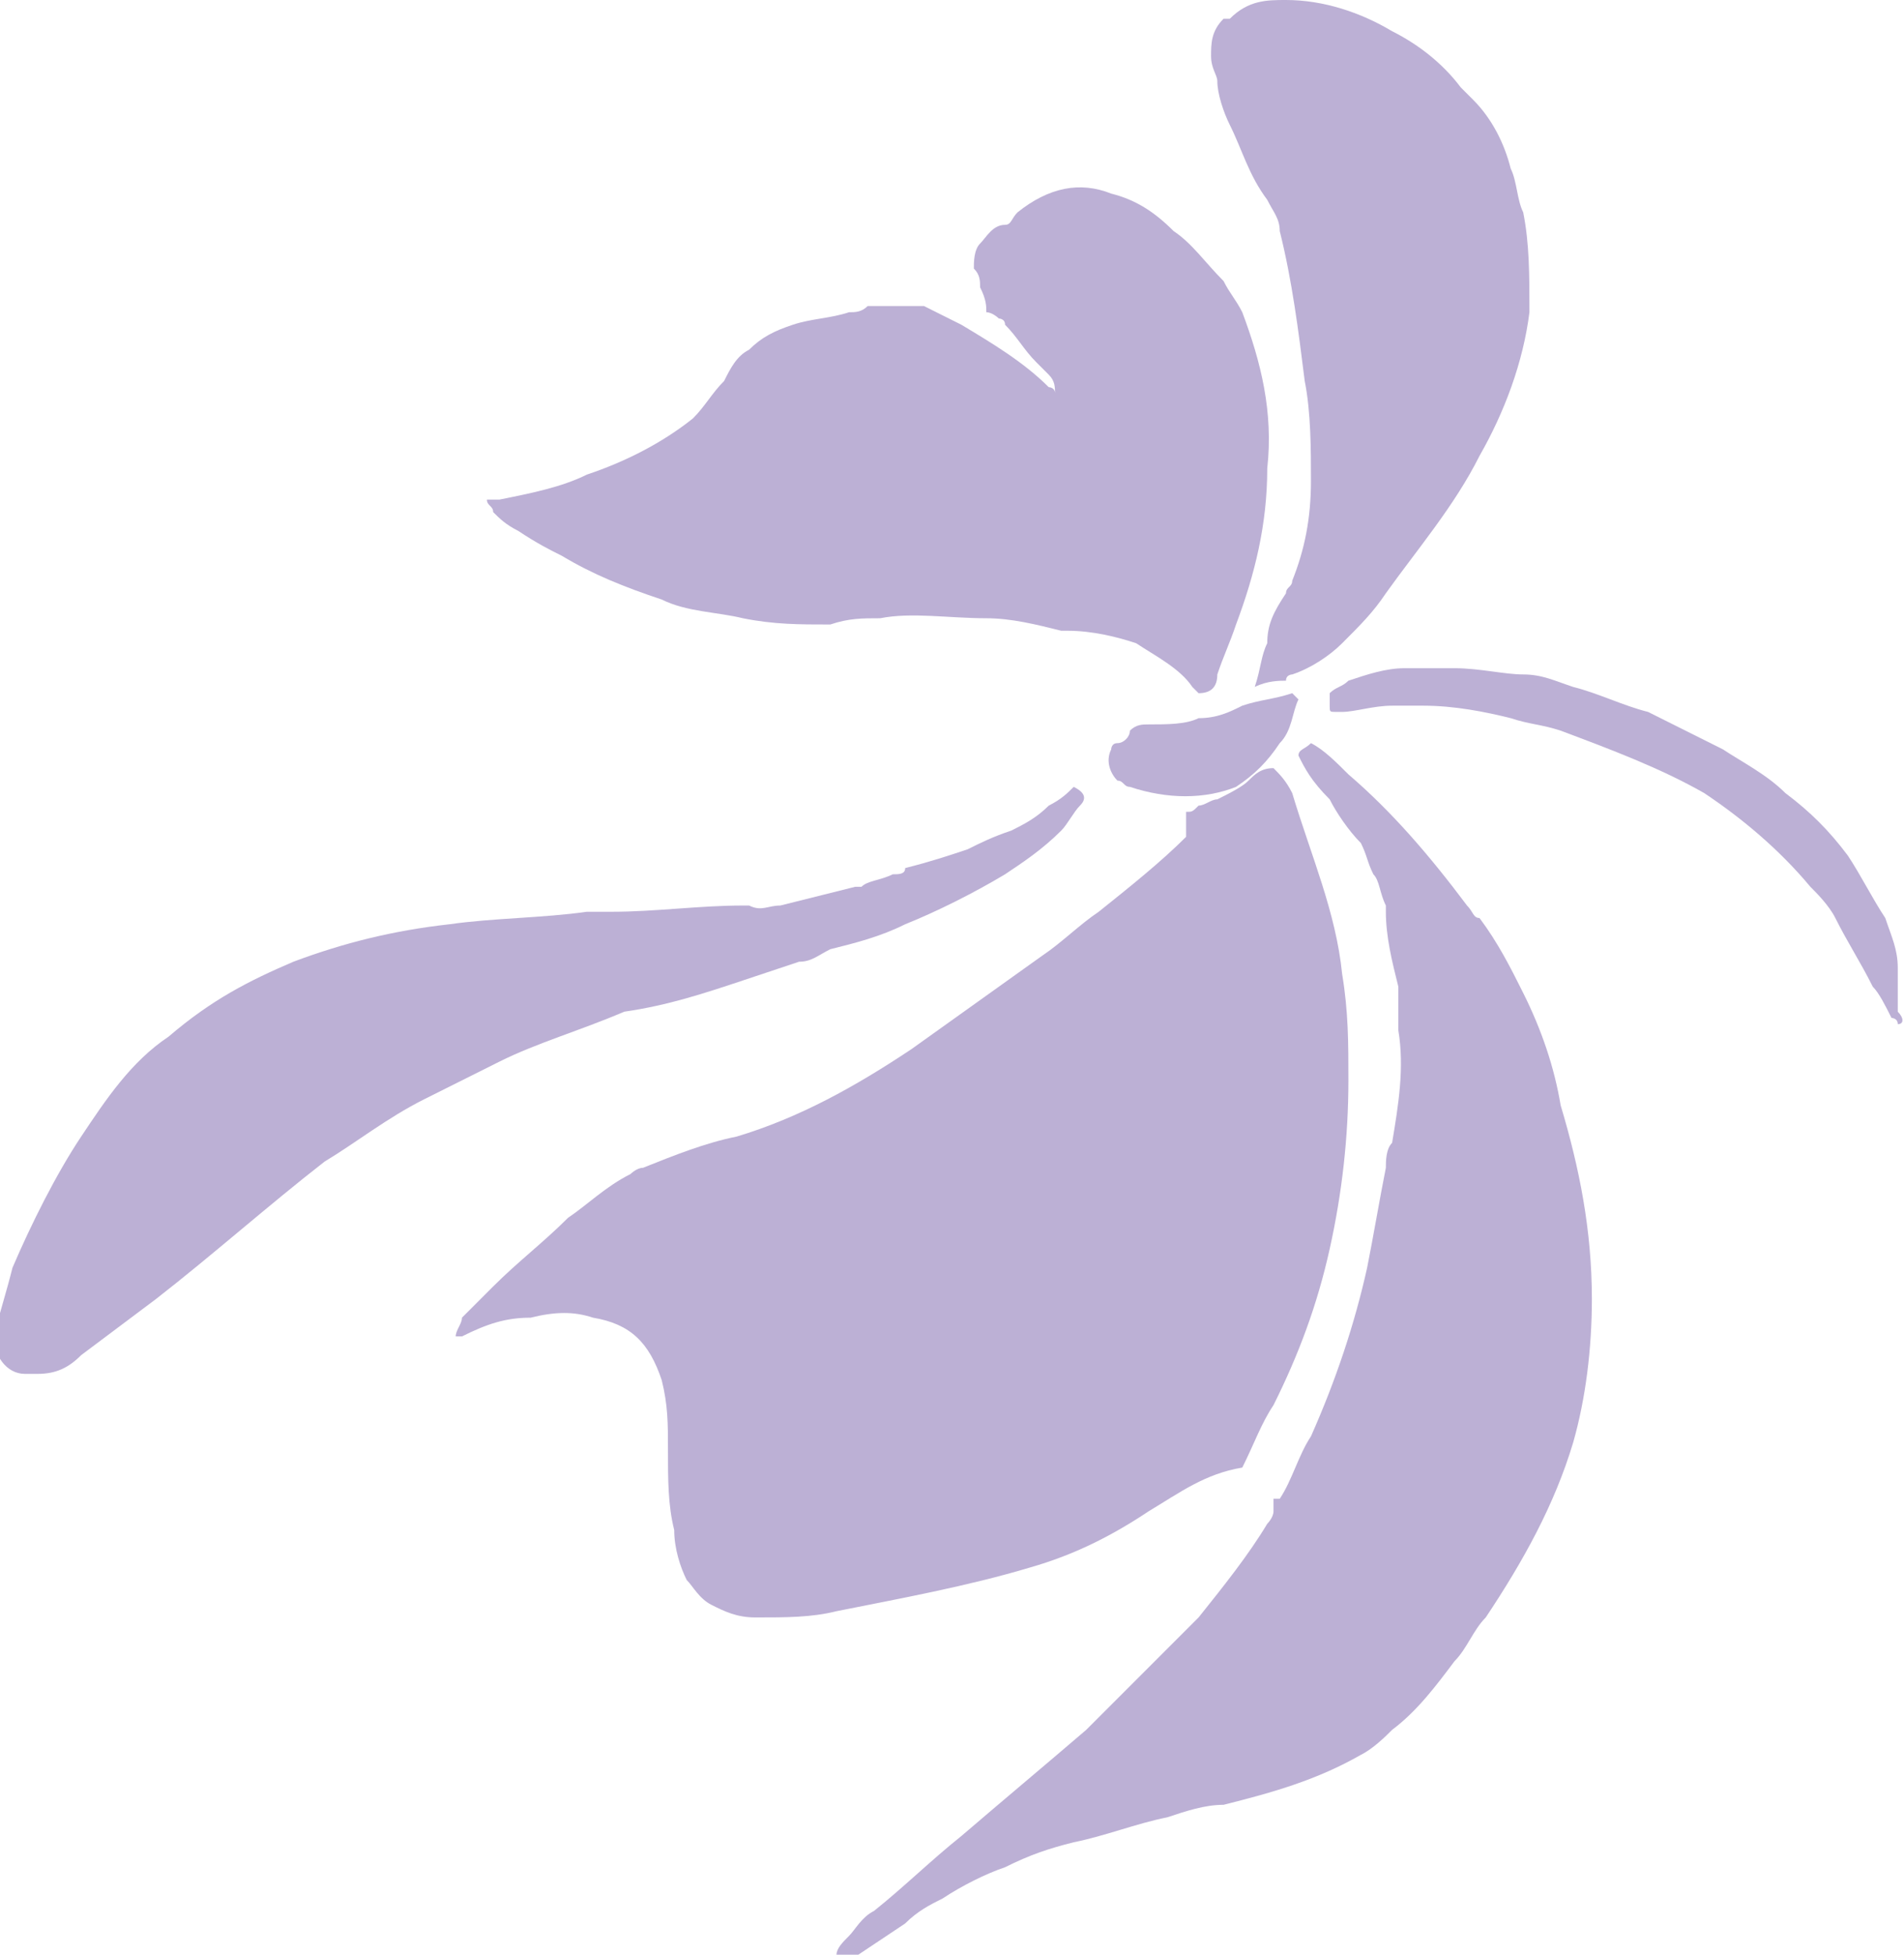
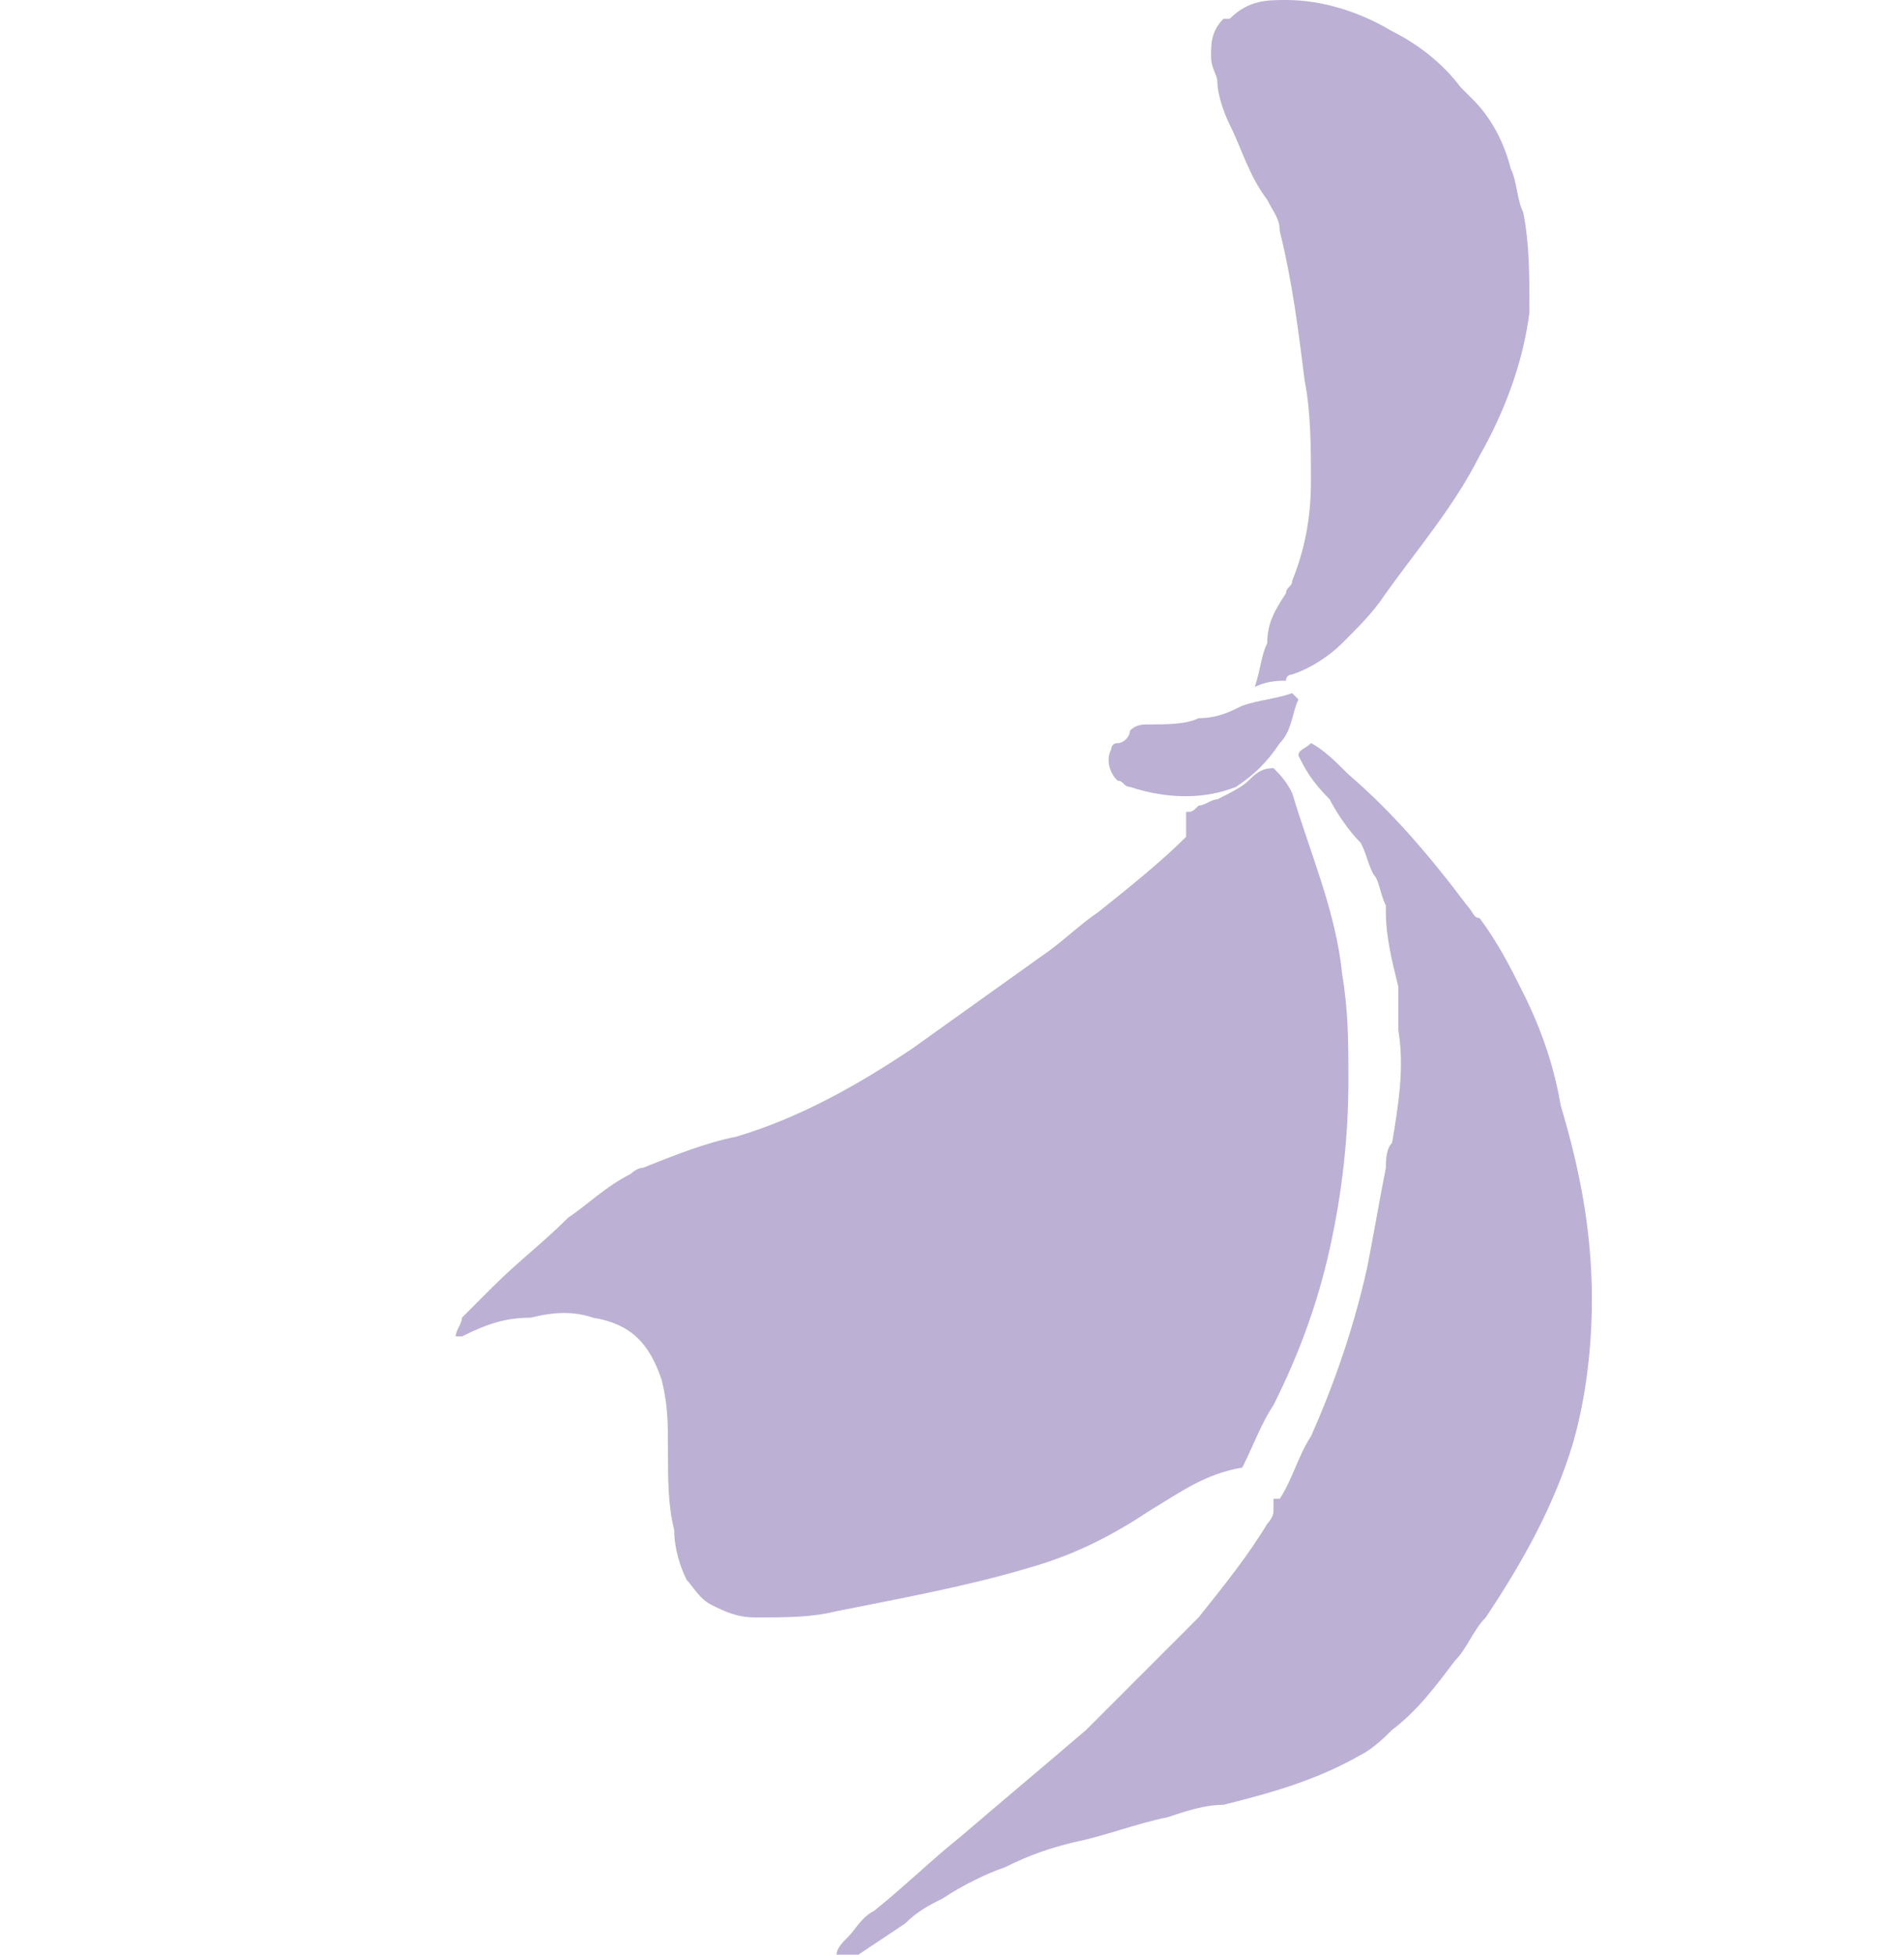
<svg xmlns="http://www.w3.org/2000/svg" version="1.1" id="レイヤー_1" x="0px" y="0px" width="30.5px" height="31.3px" viewBox="0 0 30.5 31.3" style="enable-background:new 0 0 30.5 31.3;" xml:space="preserve">
  <style type="text/css">
	.st0{fill-rule:evenodd;clip-rule:evenodd;fill:#BCB0D5;}
</style>
  <g>
    <path class="st0" d="M7.3,21.4c0-0.1,0.1-0.2,0.1-0.3c0.2-0.2,0.3-0.3,0.5-0.5c0.4-0.4,0.8-0.7,1.2-1.1c0.3-0.2,0.6-0.5,1-0.7   c0,0,0.1-0.1,0.2-0.1c0.5-0.2,1-0.4,1.5-0.5c1-0.3,1.9-0.8,2.8-1.4c0.7-0.5,1.4-1,2.1-1.5c0.3-0.2,0.6-0.5,0.9-0.7   c0.5-0.4,1-0.8,1.4-1.2C19,13.3,19,13.2,19,13c0.1,0,0.1,0,0.2-0.1c0.1,0,0.2-0.1,0.3-0.1c0.2-0.1,0.4-0.2,0.5-0.3   c0.1-0.1,0.2-0.2,0.4-0.2c0.1,0.1,0.2,0.2,0.3,0.4c0.3,1,0.7,1.9,0.8,2.9c0.1,0.6,0.1,1.1,0.1,1.7c0,0.9-0.1,1.8-0.3,2.7   c-0.2,0.9-0.5,1.7-0.9,2.5c-0.2,0.3-0.3,0.6-0.5,1c-0.6,0.1-1,0.4-1.5,0.7c-0.6,0.4-1.2,0.7-1.9,0.9c-1,0.3-2.1,0.5-3.1,0.7   c-0.4,0.1-0.8,0.1-1.3,0.1c-0.3,0-0.5-0.1-0.7-0.2c-0.2-0.1-0.3-0.3-0.4-0.4c-0.1-0.2-0.2-0.5-0.2-0.8c-0.1-0.4-0.1-0.8-0.1-1.3   c0-0.4,0-0.7-0.1-1.1c-0.2-0.6-0.5-0.9-1.1-1c-0.3-0.1-0.6-0.1-1,0c-0.4,0-0.7,0.1-1.1,0.3C7.4,21.4,7.3,21.4,7.3,21.4z" />
    <path class="st0" d="M20.8,12.1c0-0.1,0.1-0.1,0.2-0.2c0.2,0.1,0.4,0.3,0.6,0.5c0.7,0.6,1.3,1.3,1.9,2.1c0.1,0.1,0.1,0.2,0.2,0.2   c0.3,0.4,0.5,0.8,0.7,1.2c0.3,0.6,0.5,1.2,0.6,1.8c0.3,1,0.5,2,0.5,3.1c0,0.8-0.1,1.6-0.3,2.3c-0.3,1-0.8,1.9-1.4,2.8   c-0.2,0.2-0.3,0.5-0.5,0.7c-0.3,0.4-0.6,0.8-1,1.1c-0.1,0.1-0.3,0.3-0.5,0.4c-0.7,0.4-1.4,0.6-2.2,0.8c-0.3,0-0.6,0.1-0.9,0.2   c-0.5,0.1-1,0.3-1.5,0.4c-0.4,0.1-0.7,0.2-1.1,0.4c-0.3,0.1-0.7,0.3-1,0.5c-0.2,0.1-0.4,0.2-0.6,0.4c-0.3,0.2-0.6,0.4-0.9,0.6   c0,0-0.1,0-0.1,0.1c-0.1-0.1-0.1-0.1-0.1-0.2c0-0.1,0.1-0.2,0.2-0.3c0.1-0.1,0.2-0.3,0.4-0.4c0.5-0.4,0.9-0.8,1.4-1.2   c0.7-0.6,1.3-1.1,2-1.7c0.6-0.6,1.2-1.2,1.8-1.8c0.4-0.5,0.8-1,1.1-1.5c0,0,0.1-0.1,0.1-0.2c0-0.1,0-0.1,0-0.2c0,0,0.1,0,0.1,0   c0,0,0,0,0,0c0.2-0.3,0.3-0.7,0.5-1c0.4-0.9,0.7-1.8,0.9-2.7c0.1-0.5,0.2-1.1,0.3-1.6c0-0.1,0-0.3,0.1-0.4c0.1-0.6,0.2-1.2,0.1-1.8   c0-0.1,0-0.3,0-0.4c0-0.1,0-0.2,0-0.3c-0.1-0.4-0.2-0.8-0.2-1.2c0,0,0-0.1,0-0.1c-0.1-0.2-0.1-0.4-0.2-0.5   c-0.1-0.2-0.1-0.3-0.2-0.5c-0.2-0.2-0.4-0.5-0.5-0.7C21,12.5,20.9,12.3,20.8,12.1z" />
-     <path class="st0" d="M7.8,8C7.9,8,7.9,8,8,8c0.5-0.1,1-0.2,1.4-0.4c0.6-0.2,1.2-0.5,1.7-0.9c0.2-0.2,0.3-0.4,0.5-0.6   c0.1-0.2,0.2-0.4,0.4-0.5c0.2-0.2,0.4-0.3,0.7-0.4C13,5.1,13.3,5.1,13.6,5c0.1,0,0.2,0,0.3-0.1c0,0,0,0,0,0c0.2,0,0.5,0,0.7,0   c0.1,0,0.1,0,0.2,0c0.2,0.1,0.4,0.2,0.6,0.3c0.5,0.3,1,0.6,1.4,1c0,0,0.1,0,0.1,0.1c0-0.1,0-0.2-0.1-0.3c-0.1-0.1-0.1-0.1-0.2-0.2   c-0.2-0.2-0.3-0.4-0.5-0.6c0-0.1-0.1-0.1-0.1-0.1c0,0-0.1-0.1-0.2-0.1c0-0.1,0-0.2-0.1-0.4c0-0.1,0-0.2-0.1-0.3   c0-0.1,0-0.3,0.1-0.4c0.1-0.1,0.2-0.3,0.4-0.3c0.1,0,0.1-0.1,0.2-0.2c0.5-0.4,1-0.5,1.5-0.3c0.4,0.1,0.7,0.3,1,0.6   c0.3,0.2,0.5,0.5,0.8,0.8c0.1,0.2,0.2,0.3,0.3,0.5c0.3,0.8,0.5,1.6,0.4,2.5c0,0.9-0.2,1.7-0.5,2.5c-0.1,0.3-0.2,0.5-0.3,0.8   c0,0.2-0.1,0.3-0.3,0.3c0,0,0,0-0.1-0.1c-0.2-0.3-0.6-0.5-0.9-0.7c-0.3-0.1-0.7-0.2-1.1-0.2c0,0-0.1,0-0.1,0   c-0.4-0.1-0.8-0.2-1.2-0.2c-0.6,0-1.2-0.1-1.7,0c-0.3,0-0.5,0-0.8,0.1c-0.5,0-0.9,0-1.4-0.1c-0.4-0.1-0.9-0.1-1.3-0.3   c-0.6-0.2-1.1-0.4-1.6-0.7C8.8,8.8,8.6,8.7,8.3,8.5C8.1,8.4,8,8.3,7.9,8.2C7.9,8.1,7.8,8.1,7.8,8z" />
-     <path class="st0" d="M17.2,12.6C17.2,12.6,17.2,12.6,17.2,12.6c0.2,0.1,0.2,0.2,0.1,0.3c-0.1,0.1-0.2,0.3-0.3,0.4   c-0.3,0.3-0.6,0.5-0.9,0.7c-0.5,0.3-1.1,0.6-1.6,0.8c-0.4,0.2-0.8,0.3-1.2,0.4c-0.2,0.1-0.3,0.2-0.5,0.2c-0.3,0.1-0.6,0.2-0.9,0.3   c-0.6,0.2-1.2,0.4-1.9,0.5C9.3,16.5,8.6,16.7,8,17c-0.4,0.2-0.8,0.4-1.2,0.6c-0.6,0.3-1.1,0.7-1.6,1c-0.9,0.7-1.8,1.5-2.7,2.2   c-0.4,0.3-0.8,0.6-1.2,0.9C1.1,21.9,0.9,22,0.6,22c-0.1,0-0.1,0-0.2,0c-0.3,0-0.5-0.3-0.5-0.6c0.1-0.4,0.2-0.7,0.3-1.1   c0.3-0.7,0.7-1.5,1.1-2.1c0.4-0.6,0.8-1.2,1.4-1.6C3.4,16,4,15.7,4.7,15.4c0.8-0.3,1.6-0.5,2.5-0.6c0.7-0.1,1.5-0.1,2.2-0.2   c0.1,0,0.3,0,0.4,0c0.7,0,1.4-0.1,2.1-0.1c0,0,0.1,0,0.1,0c0.2,0.1,0.3,0,0.5,0c0.4-0.1,0.8-0.2,1.2-0.3c0,0,0.1,0,0.1,0   c0.1-0.1,0.3-0.1,0.5-0.2c0.1,0,0.2,0,0.2-0.1c0.4-0.1,0.7-0.2,1-0.3c0.2-0.1,0.4-0.2,0.7-0.3c0.2-0.1,0.4-0.2,0.6-0.4   C17,12.8,17.1,12.7,17.2,12.6z" />
    <path class="st0" d="M20.1,11c0.1-0.3,0.1-0.5,0.2-0.7c0-0.3,0.1-0.5,0.3-0.8c0-0.1,0.1-0.1,0.1-0.2C20.9,8.8,21,8.3,21,7.7   c0-0.5,0-1.1-0.1-1.6c-0.1-0.8-0.2-1.6-0.4-2.4c0-0.2-0.1-0.3-0.2-0.5c-0.3-0.4-0.4-0.8-0.6-1.2c-0.1-0.2-0.2-0.5-0.2-0.7   c0-0.1-0.1-0.2-0.1-0.4c0-0.2,0-0.4,0.2-0.6c0,0,0,0,0.1,0C20,0,20.3,0,20.6,0c0.6,0,1.2,0.2,1.7,0.5c0.4,0.2,0.8,0.5,1.1,0.9   c0.1,0.1,0.1,0.1,0.2,0.2c0.3,0.3,0.5,0.7,0.6,1.1c0.1,0.2,0.1,0.5,0.2,0.7c0.1,0.5,0.1,1,0.1,1.6c-0.1,0.8-0.4,1.6-0.8,2.3   c-0.4,0.8-1,1.5-1.5,2.2c-0.2,0.3-0.4,0.5-0.7,0.8c-0.2,0.2-0.5,0.4-0.8,0.5c0,0-0.1,0-0.1,0.1C20.5,10.9,20.3,10.9,20.1,11z" />
-     <path class="st0" d="M30.4,16.4c0-0.1-0.1-0.1-0.1-0.1c-0.1-0.2-0.2-0.4-0.3-0.5c-0.2-0.4-0.4-0.7-0.6-1.1   c-0.1-0.2-0.3-0.4-0.4-0.5c-0.5-0.6-1.1-1.1-1.7-1.5c-0.7-0.4-1.5-0.7-2.3-1c-0.3-0.1-0.5-0.1-0.8-0.2c-0.4-0.1-0.9-0.2-1.4-0.2   c-0.2,0-0.3,0-0.5,0c-0.3,0-0.6,0.1-0.8,0.1c0,0-0.1,0-0.1,0c-0.1,0-0.1,0-0.1-0.1c0-0.1,0-0.1,0-0.2c0.1-0.1,0.2-0.1,0.3-0.2   c0.3-0.1,0.6-0.2,0.9-0.2c0.3,0,0.6,0,0.8,0c0.4,0,0.8,0.1,1.1,0.1c0.3,0,0.5,0.1,0.8,0.2c0.4,0.1,0.8,0.3,1.2,0.4   c0.4,0.2,0.8,0.4,1.2,0.6c0.3,0.2,0.7,0.4,1,0.7c0.4,0.3,0.7,0.6,1,1c0.2,0.3,0.4,0.7,0.6,1c0.1,0.3,0.2,0.5,0.2,0.8   c0,0.2,0,0.5,0,0.7C30.5,16.3,30.5,16.4,30.4,16.4z" />
    <path class="st0" d="M19.8,12.6c-0.5,0.2-1.1,0.2-1.7,0c-0.1,0-0.1-0.1-0.2-0.1c-0.1-0.1-0.2-0.3-0.1-0.5c0,0,0-0.1,0.1-0.1   c0.1,0,0.2-0.1,0.2-0.2c0.1-0.1,0.2-0.1,0.3-0.1c0.3,0,0.6,0,0.8-0.1c0.3,0,0.5-0.1,0.7-0.2c0.3-0.1,0.5-0.1,0.8-0.2   c0,0,0.1,0.1,0.1,0.1c-0.1,0.2-0.1,0.5-0.3,0.7C20.3,12.2,20.1,12.4,19.8,12.6z" />
  </g>
</svg>